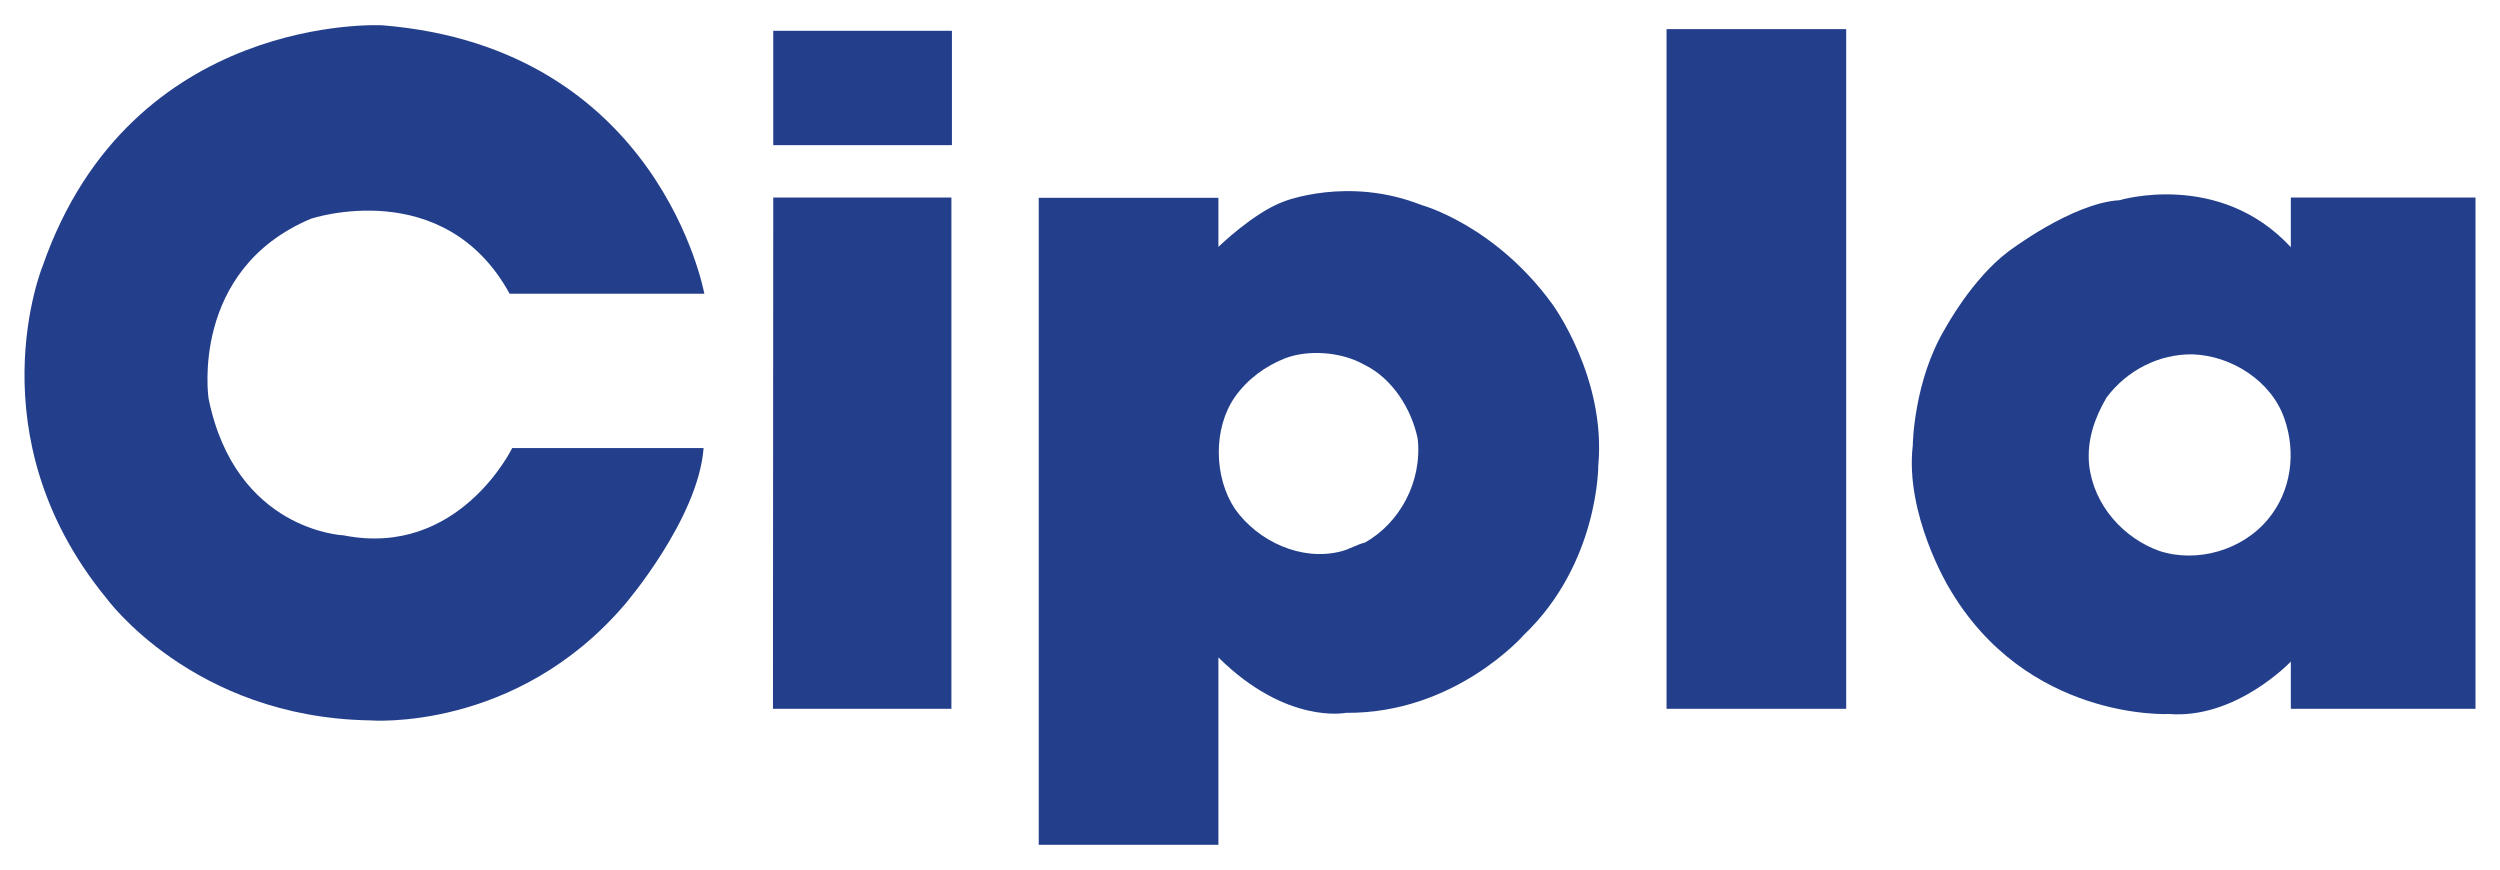
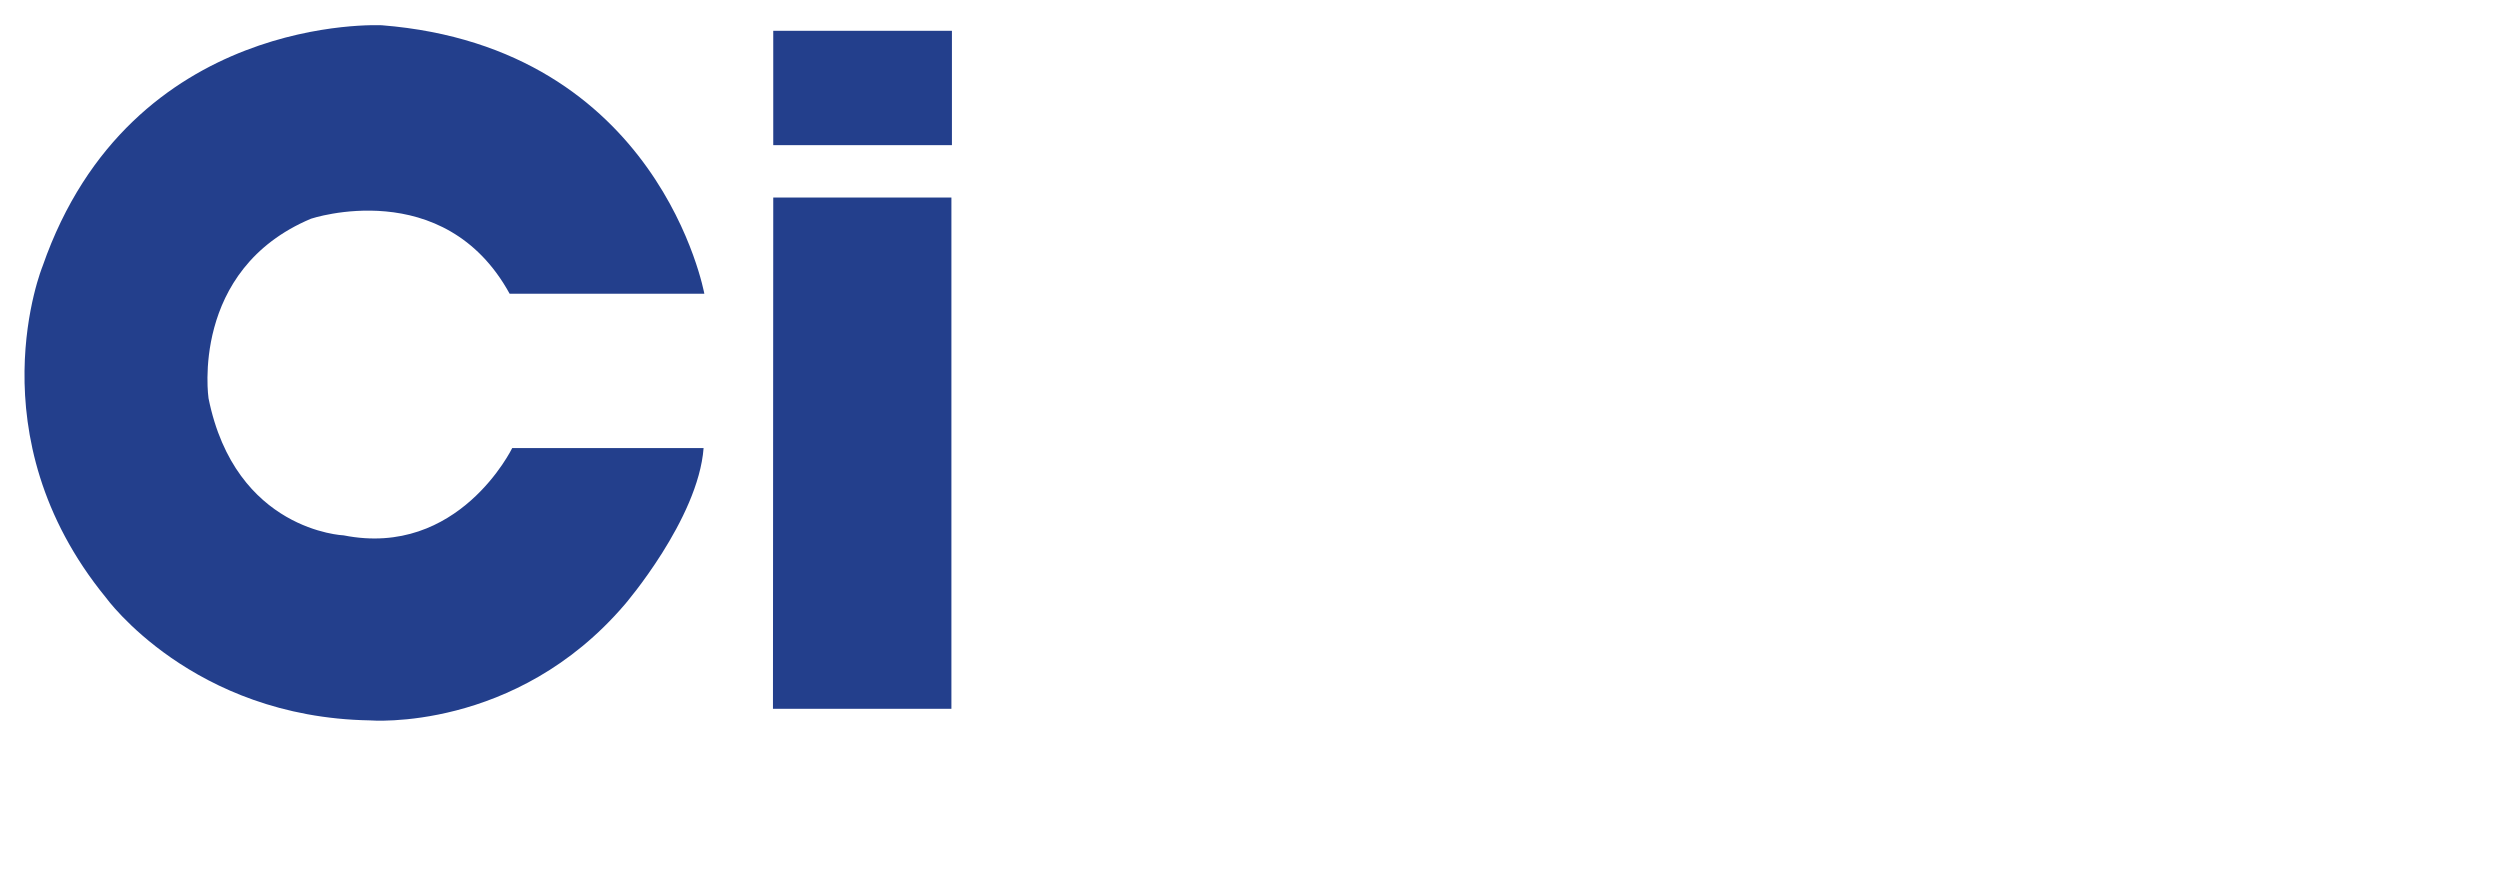
<svg xmlns="http://www.w3.org/2000/svg" width="273" height="95" viewBox="0 0 273 95" fill="none">
  <path d="M84.439 3.363H103.95V15.85H84.439V3.363Z" fill="#233F8C" />
  <path d="M55.652 32.074H76.913C76.913 32.074 72.055 5.178 41.697 2.758C41.697 2.758 14.297 1.341 4.651 29.066C4.651 29.066 -2.913 47.533 11.557 65.246C11.557 65.246 20.982 78.337 40.381 78.666C40.381 78.666 56.273 79.987 68.22 66.016C68.22 66.016 76.247 56.7 76.833 48.926H55.935C55.935 48.926 50.099 60.956 37.532 58.462C37.532 58.462 25.704 58.004 22.772 43.499C22.772 43.499 20.697 29.467 33.963 23.883C33.963 23.883 48.491 19.033 55.652 32.074Z" fill="#233F8C" />
  <path d="M84.439 21.57H103.894V77.401H84.407L84.439 21.57Z" fill="#233F8C" />
-   <path d="M134.863 55.582C137.386 59.137 142.137 61.319 146.422 60.214C147.341 59.992 148.15 59.463 149.069 59.241C152.824 57.119 155.309 52.652 154.817 47.928C154.143 44.648 152.036 41.293 148.936 39.804C146.451 38.406 142.861 38.16 140.315 39.13C138.179 39.991 136.256 41.362 134.855 43.341C132.456 46.779 132.549 52.125 134.863 55.582ZM133.05 26.961C133.05 26.961 136.885 23.219 140.174 22.011C140.174 22.011 147.189 19.203 155.243 22.395C155.243 22.395 163.19 24.539 169.491 33.177C169.491 33.177 175.411 41.207 174.533 50.834C174.533 50.834 174.589 61.506 166.423 69.317C166.423 69.317 158.915 77.952 146.968 77.842C146.968 77.842 140.502 79.163 133.05 71.79V92.254H113.43V21.602H133.05V26.715" fill="#233F8C" />
-   <path d="M181.986 3.181H201.603V77.402H181.986V3.181Z" fill="#233F8C" />
-   <path d="M228.128 50.721C228.616 55.239 231.958 58.781 235.772 60.153C239.895 61.521 244.891 60.096 247.703 56.653C250.212 53.627 250.753 49.401 249.458 45.719C248.055 41.629 243.703 38.825 239.397 38.694C235.705 38.657 232.254 40.466 230.051 43.386C228.757 45.567 227.878 48.05 228.128 50.721ZM250.159 21.569H270.325V77.4H250.159V72.244C250.159 72.244 244.201 78.539 236.861 77.97C236.861 77.97 221.225 78.777 212.748 64.034C212.748 64.034 207.999 56.113 208.876 48.633C208.876 48.633 208.947 41.592 212.455 35.799C212.455 35.799 215.305 30.517 219.252 27.509C219.252 27.509 226.269 22.157 231.455 21.863C231.455 21.863 242.339 18.559 250.159 26.993V21.569Z" fill="#233F8C" />
</svg>